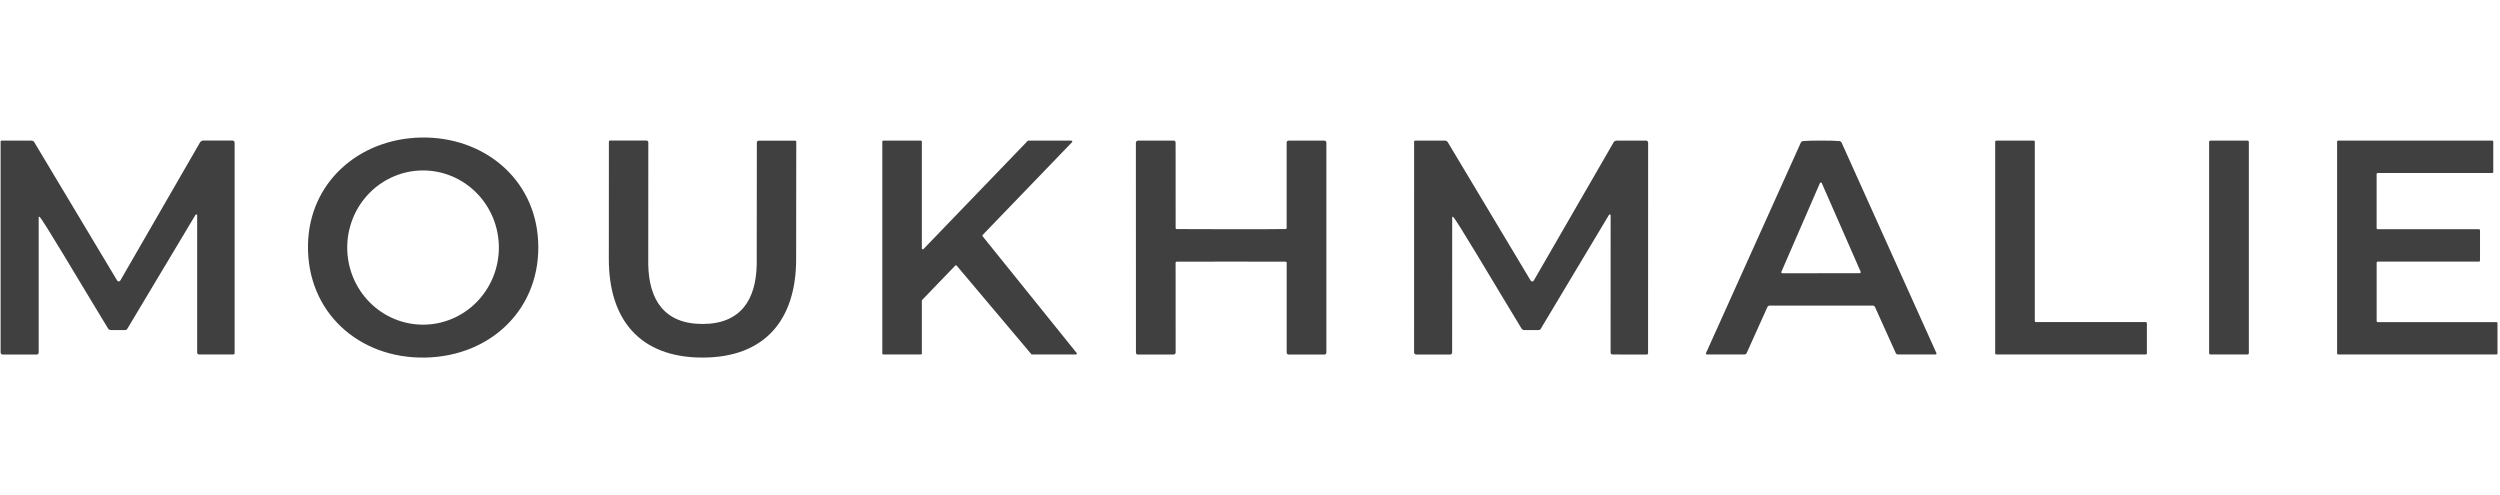
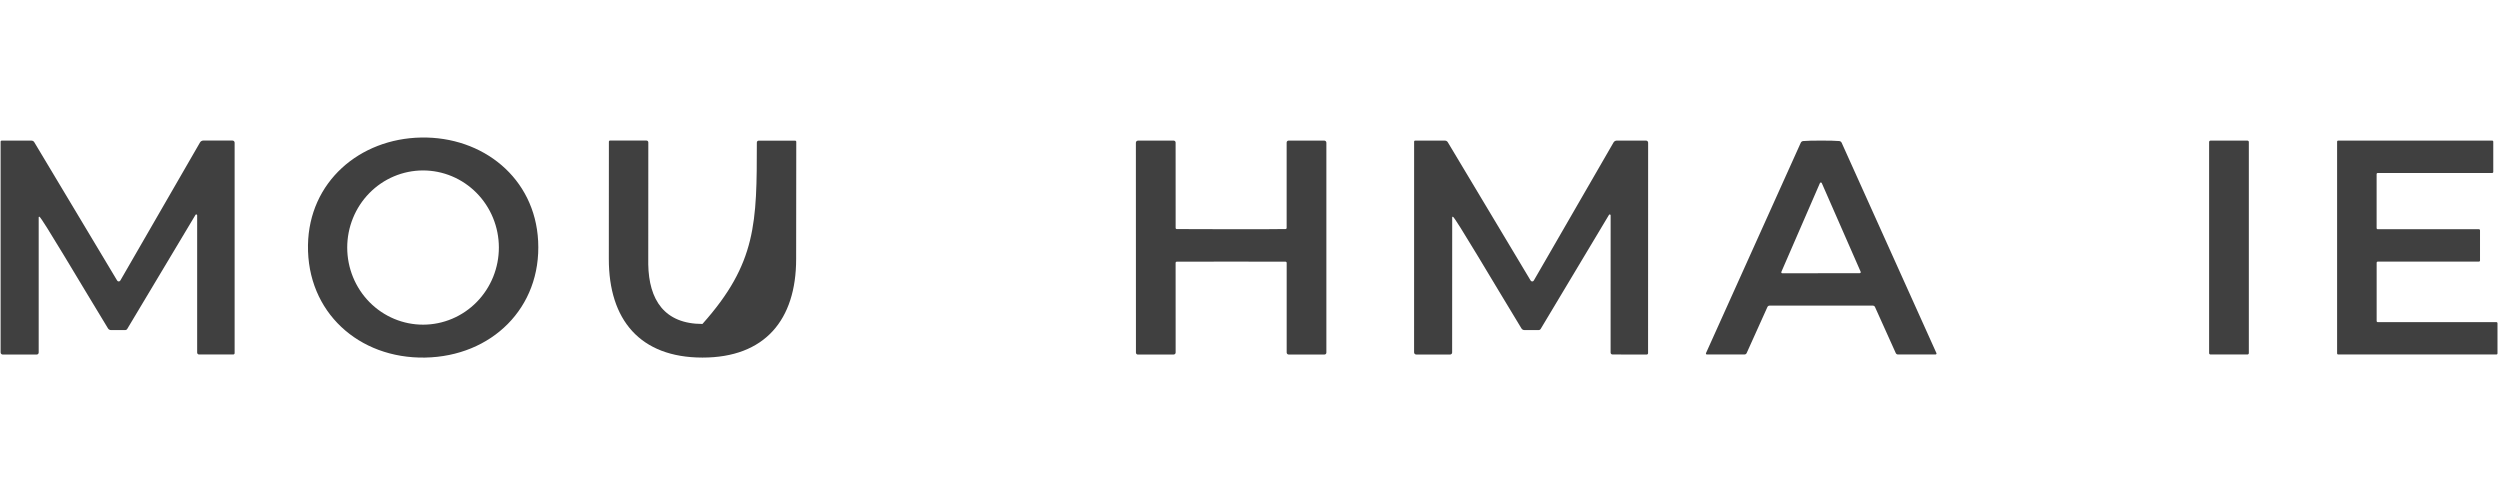
<svg xmlns="http://www.w3.org/2000/svg" width="818" height="162" viewBox="0 0 818 162" fill="none">
  <path d="M137.811 45C157.951 44.64 175.031 58.18 176.081 78.88C177.201 100.75 160.811 116.61 139.091 117C117.371 117.38 100.431 102.11 100.771 80.21C101.091 59.49 117.681 45.36 137.811 45ZM138.377 55.77C135.119 55.776 131.893 56.434 128.886 57.707C125.878 58.98 123.146 60.843 120.846 63.19C118.546 65.537 116.724 68.322 115.482 71.385C114.241 74.448 113.605 77.73 113.611 81.043C113.616 84.356 114.264 87.636 115.516 90.695C116.768 93.754 118.601 96.532 120.908 98.871C123.216 101.21 125.955 103.063 128.967 104.326C131.979 105.589 135.207 106.236 138.465 106.23C141.723 106.224 144.948 105.566 147.956 104.293C150.964 103.02 153.695 101.156 155.995 98.81C158.295 96.463 160.117 93.678 161.359 90.615C162.6 87.552 163.236 84.27 163.231 80.957C163.225 77.643 162.577 74.364 161.325 71.305C160.073 68.246 158.241 65.468 155.933 63.129C153.625 60.79 150.887 58.937 147.874 57.674C144.862 56.411 141.635 55.764 138.377 55.77Z" fill="#404040" />
  <path d="M12.909 70.92C12.881 70.91 12.85 70.908 12.821 70.912C12.791 70.917 12.763 70.928 12.738 70.946C12.714 70.964 12.694 70.987 12.68 71.013C12.666 71.04 12.659 71.07 12.659 71.1V115.35C12.659 115.525 12.59 115.693 12.466 115.817C12.342 115.94 12.174 116.01 11.999 116.01H0.899C0.714 116.01 0.536 115.936 0.404 115.805C0.273 115.674 0.199 115.496 0.199 115.31V46.35C0.199 46.26 0.236 46.173 0.302 46.11C0.367 46.046 0.456 46.01 0.549 46.01H10.299C10.483 46.01 10.663 46.057 10.822 46.147C10.981 46.236 11.115 46.364 11.209 46.52L38.329 91.79C38.382 91.881 38.458 91.957 38.549 92.01C38.64 92.063 38.744 92.091 38.849 92.091C38.955 92.091 39.058 92.063 39.15 92.01C39.241 91.957 39.317 91.881 39.369 91.79L65.449 46.6C65.556 46.417 65.71 46.265 65.896 46.158C66.082 46.051 66.293 45.993 66.509 45.99H76.079C76.262 45.99 76.438 46.064 76.567 46.195C76.697 46.326 76.769 46.504 76.769 46.69V115.55C76.769 115.667 76.723 115.779 76.64 115.861C76.558 115.944 76.446 115.99 76.329 115.99H65.129C64.965 115.99 64.807 115.925 64.691 115.808C64.575 115.692 64.509 115.534 64.509 115.37V70.43C64.507 70.369 64.485 70.31 64.447 70.263C64.409 70.215 64.357 70.18 64.299 70.163C64.24 70.147 64.177 70.149 64.12 70.17C64.063 70.191 64.013 70.229 63.979 70.28L41.609 107.66C41.548 107.764 41.461 107.849 41.355 107.909C41.25 107.969 41.131 108 41.009 108H36.309C36.114 108 35.922 107.951 35.753 107.856C35.583 107.761 35.44 107.625 35.339 107.46C26.129 92.35 13.649 71.14 12.909 70.92Z" fill="#404040" />
-   <path d="M229.839 106C242.319 106.01 247.379 98.13 247.599 86.51C247.606 86.103 247.619 72.807 247.639 46.62C247.639 46.461 247.702 46.308 247.815 46.196C247.927 46.083 248.08 46.02 248.239 46.02H260.159C260.26 46.02 260.356 46.06 260.428 46.131C260.499 46.203 260.539 46.299 260.539 46.4C260.512 47.913 260.499 60.697 260.499 84.75C260.499 104.67 250.249 117.01 229.829 117C209.409 116.98 199.179 104.63 199.209 84.71C199.242 60.657 199.249 47.873 199.229 46.36C199.229 46.259 199.269 46.163 199.34 46.091C199.412 46.02 199.508 45.98 199.609 45.98L211.529 45.99C211.688 45.99 211.841 46.053 211.953 46.166C212.066 46.278 212.129 46.431 212.129 46.59C212.109 72.777 212.102 86.073 212.109 86.48C212.309 98.1 217.359 105.99 229.839 106Z" fill="#404040" />
-   <path d="M352.039 115.99H337.679C337.635 115.989 337.592 115.979 337.553 115.96C337.513 115.941 337.478 115.914 337.449 115.88L313.019 86.91C312.991 86.877 312.956 86.851 312.917 86.832C312.878 86.814 312.835 86.804 312.792 86.803C312.748 86.802 312.705 86.81 312.665 86.827C312.625 86.844 312.589 86.868 312.559 86.9L301.719 98.15C301.691 98.179 301.668 98.213 301.653 98.251C301.637 98.289 301.629 98.329 301.629 98.37V115.68C301.629 115.762 301.597 115.841 301.539 115.899C301.481 115.957 301.402 115.99 301.319 115.99H288.999C288.917 115.99 288.838 115.957 288.78 115.899C288.722 115.841 288.689 115.762 288.689 115.68V46.32C288.689 46.238 288.722 46.159 288.78 46.101C288.838 46.043 288.917 46.01 288.999 46.01H301.319C301.402 46.01 301.481 46.043 301.539 46.101C301.597 46.159 301.629 46.238 301.629 46.32V81.27C301.629 81.332 301.647 81.392 301.681 81.443C301.715 81.494 301.764 81.534 301.821 81.558C301.877 81.582 301.94 81.588 302 81.576C302.061 81.564 302.116 81.534 302.159 81.49L336.269 46.09C336.298 46.061 336.333 46.038 336.37 46.023C336.408 46.008 336.449 46 336.489 46H350.549C350.611 46 350.671 46.018 350.723 46.052C350.774 46.086 350.814 46.134 350.837 46.191C350.861 46.248 350.867 46.311 350.855 46.371C350.843 46.431 350.813 46.487 350.769 46.53L321.519 76.88C321.467 76.934 321.436 77.006 321.432 77.081C321.428 77.157 321.452 77.231 321.499 77.29L352.279 115.49C352.315 115.536 352.337 115.59 352.343 115.647C352.349 115.704 352.339 115.762 352.314 115.814C352.289 115.866 352.25 115.91 352.202 115.941C352.153 115.972 352.097 115.989 352.039 115.99Z" fill="#404040" />
+   <path d="M229.839 106C247.606 86.103 247.619 72.807 247.639 46.62C247.639 46.461 247.702 46.308 247.815 46.196C247.927 46.083 248.08 46.02 248.239 46.02H260.159C260.26 46.02 260.356 46.06 260.428 46.131C260.499 46.203 260.539 46.299 260.539 46.4C260.512 47.913 260.499 60.697 260.499 84.75C260.499 104.67 250.249 117.01 229.829 117C209.409 116.98 199.179 104.63 199.209 84.71C199.242 60.657 199.249 47.873 199.229 46.36C199.229 46.259 199.269 46.163 199.34 46.091C199.412 46.02 199.508 45.98 199.609 45.98L211.529 45.99C211.688 45.99 211.841 46.053 211.953 46.166C212.066 46.278 212.129 46.431 212.129 46.59C212.109 72.777 212.102 86.073 212.109 86.48C212.309 98.1 217.359 105.99 229.839 106Z" fill="#404040" />
  <path d="M402.83 75C413.237 75 419.174 74.98 420.64 74.94C420.734 74.937 420.823 74.898 420.888 74.831C420.954 74.764 420.99 74.674 420.99 74.58V46.64C420.99 46.47 421.059 46.307 421.181 46.188C421.302 46.067 421.468 46 421.64 46H433.29C433.476 46 433.654 46.073 433.785 46.202C433.916 46.331 433.99 46.507 433.99 46.69V115.38C433.99 115.544 433.925 115.702 433.809 115.818C433.692 115.935 433.535 116 433.37 116H421.65C421.478 116 421.312 115.93 421.191 115.807C421.069 115.683 421 115.515 421 115.34V86C421 85.903 420.962 85.809 420.893 85.738C420.824 85.667 420.73 85.625 420.63 85.62C420.197 85.607 414.263 85.6 402.83 85.6C391.397 85.6 385.463 85.607 385.03 85.62C384.93 85.625 384.836 85.667 384.767 85.738C384.699 85.809 384.66 85.903 384.66 86L384.67 115.34C384.67 115.427 384.653 115.513 384.621 115.593C384.588 115.673 384.54 115.745 384.48 115.807C384.419 115.868 384.348 115.917 384.269 115.95C384.19 115.983 384.106 116 384.02 116L372.3 116.01C372.136 116.01 371.978 115.945 371.862 115.828C371.745 115.712 371.68 115.554 371.68 115.39L371.66 46.7C371.66 46.517 371.734 46.342 371.865 46.212C371.996 46.083 372.174 46.01 372.36 46.01L384.01 46C384.096 46 384.18 46.017 384.259 46.049C384.338 46.081 384.409 46.128 384.47 46.188C384.53 46.247 384.578 46.317 384.611 46.395C384.643 46.473 384.66 46.556 384.66 46.64L384.67 74.58C384.669 74.627 384.677 74.674 384.694 74.719C384.711 74.763 384.736 74.803 384.768 74.838C384.801 74.872 384.84 74.9 384.883 74.919C384.926 74.938 384.973 74.949 385.02 74.95C386.487 74.983 392.423 75 402.83 75Z" fill="#404040" />
  <path d="M475.409 70.92C475.382 70.911 475.352 70.908 475.323 70.912C475.294 70.916 475.267 70.927 475.242 70.943C475.218 70.96 475.198 70.981 475.184 71.007C475.169 71.032 475.161 71.061 475.159 71.09L475.139 115.34C475.139 115.515 475.07 115.683 474.946 115.807C474.822 115.93 474.654 116 474.479 116H463.389C463.204 116 463.026 115.926 462.894 115.795C462.763 115.664 462.689 115.486 462.689 115.3L462.699 46.34C462.699 46.25 462.736 46.163 462.802 46.1C462.868 46.036 462.957 46 463.049 46L472.799 46.01C472.983 46.01 473.163 46.057 473.322 46.147C473.482 46.236 473.615 46.364 473.709 46.52L500.819 91.79C500.872 91.881 500.948 91.957 501.039 92.01C501.13 92.063 501.234 92.091 501.339 92.091C501.445 92.091 501.548 92.063 501.64 92.01C501.731 91.957 501.807 91.881 501.859 91.79L527.949 46.61C528.057 46.427 528.21 46.275 528.396 46.168C528.582 46.061 528.793 46.003 529.009 46H538.579C538.762 46 538.938 46.074 539.067 46.205C539.197 46.336 539.269 46.514 539.269 46.7L539.249 115.56C539.249 115.677 539.203 115.789 539.121 115.871C539.038 115.954 538.926 116 538.809 116L527.609 115.99C527.445 115.99 527.287 115.925 527.171 115.808C527.055 115.692 526.989 115.534 526.989 115.37L526.999 70.44C526.997 70.379 526.975 70.32 526.937 70.273C526.899 70.225 526.847 70.19 526.789 70.173C526.73 70.157 526.667 70.159 526.61 70.18C526.553 70.201 526.504 70.239 526.469 70.29L504.089 107.66C504.028 107.764 503.941 107.849 503.836 107.909C503.731 107.969 503.611 108 503.489 108H498.789C498.594 108 498.403 107.951 498.233 107.856C498.063 107.761 497.921 107.625 497.819 107.46C488.619 92.35 476.149 71.14 475.409 70.92Z" fill="#404040" />
  <path d="M595.9 46C598.626 46 600.589 46.05 601.789 46.15C601.961 46.162 602.126 46.221 602.267 46.319C602.408 46.418 602.519 46.553 602.59 46.71L633.599 115.54C633.621 115.589 633.63 115.642 633.626 115.695C633.622 115.748 633.605 115.799 633.576 115.843C633.547 115.888 633.508 115.925 633.461 115.95C633.415 115.976 633.363 115.99 633.309 115.99H621.03C620.871 115.99 620.717 115.945 620.586 115.862C620.455 115.779 620.352 115.66 620.289 115.52L613.499 100.45C613.44 100.318 613.344 100.205 613.222 100.125C613.099 100.045 612.956 100.002 612.809 100C611.976 100 606.34 100 595.9 100C585.46 100 579.823 100 578.989 100C578.843 100.002 578.7 100.045 578.577 100.125C578.455 100.205 578.359 100.318 578.299 100.45L571.509 115.52C571.447 115.66 571.344 115.779 571.213 115.862C571.082 115.945 570.928 115.99 570.77 115.99H558.489C558.436 115.99 558.384 115.976 558.338 115.95C558.291 115.925 558.252 115.888 558.223 115.843C558.194 115.799 558.177 115.748 558.173 115.695C558.169 115.642 558.178 115.589 558.199 115.54L589.21 46.71C589.28 46.553 589.391 46.418 589.532 46.319C589.673 46.221 589.838 46.162 590.009 46.15C591.209 46.05 593.173 46 595.9 46ZM582.859 88.96C582.838 89.011 582.829 89.066 582.834 89.121C582.839 89.176 582.858 89.229 582.889 89.275C582.92 89.32 582.962 89.358 583.011 89.383C583.06 89.408 583.114 89.421 583.169 89.42L608.509 89.38C608.564 89.379 608.617 89.365 608.665 89.339C608.712 89.313 608.753 89.276 608.783 89.23C608.812 89.185 608.83 89.133 608.835 89.079C608.84 89.024 608.831 88.97 608.809 88.92L596.09 59.91C596.065 59.85 596.022 59.798 595.968 59.762C595.914 59.725 595.85 59.706 595.784 59.706C595.719 59.706 595.655 59.725 595.601 59.762C595.547 59.798 595.504 59.85 595.479 59.91L582.859 88.96Z" fill="#404040" />
-   <path d="M702.46 105.77V115.61C702.46 115.711 702.42 115.807 702.349 115.879C702.278 115.95 702.181 115.99 702.08 115.99H653.2C653.1 115.99 653.003 115.95 652.932 115.879C652.86 115.807 652.82 115.711 652.82 115.61V46.39C652.82 46.289 652.86 46.193 652.932 46.121C653.003 46.05 653.1 46.01 653.2 46.01H665.41C665.511 46.01 665.608 46.05 665.679 46.121C665.75 46.193 665.79 46.289 665.79 46.39V105.01C665.79 105.111 665.83 105.207 665.902 105.279C665.973 105.35 666.07 105.39 666.17 105.39H702.08C702.181 105.39 702.278 105.43 702.349 105.501C702.42 105.573 702.46 105.669 702.46 105.77Z" fill="#404040" />
  <path d="M735.37 46.01H723.27C723.022 46.01 722.82 46.212 722.82 46.46V115.54C722.82 115.789 723.022 115.99 723.27 115.99H735.37C735.619 115.99 735.82 115.789 735.82 115.54V46.46C735.82 46.212 735.619 46.01 735.37 46.01Z" fill="#404040" />
  <path d="M811.459 75.36V85.24C811.459 85.335 811.421 85.427 811.354 85.495C811.286 85.562 811.195 85.6 811.099 85.6H777.999C777.904 85.6 777.812 85.638 777.745 85.705C777.677 85.773 777.639 85.865 777.639 85.96V105.04C777.639 105.135 777.677 105.227 777.745 105.295C777.812 105.362 777.904 105.4 777.999 105.4H816.819C816.915 105.4 817.006 105.438 817.074 105.505C817.141 105.573 817.179 105.665 817.179 105.76V115.63C817.179 115.677 817.17 115.724 817.152 115.768C817.134 115.811 817.107 115.851 817.074 115.885C817.04 115.918 817.001 115.945 816.957 115.963C816.913 115.981 816.866 115.99 816.819 115.99H765.059C765.012 115.99 764.965 115.981 764.921 115.963C764.878 115.945 764.838 115.918 764.805 115.885C764.771 115.851 764.745 115.811 764.727 115.768C764.709 115.724 764.699 115.677 764.699 115.63V46.36C764.699 46.264 764.737 46.173 764.805 46.105C764.872 46.038 764.964 46 765.059 46H815.439C815.535 46 815.626 46.038 815.694 46.105C815.761 46.173 815.799 46.264 815.799 46.36V56.24C815.799 56.336 815.761 56.427 815.694 56.495C815.626 56.562 815.535 56.6 815.439 56.6H777.989C777.942 56.6 777.895 56.609 777.851 56.627C777.808 56.645 777.768 56.672 777.735 56.705C777.701 56.739 777.675 56.779 777.657 56.822C777.639 56.866 777.629 56.913 777.629 56.96V74.64C777.629 74.687 777.639 74.734 777.657 74.778C777.675 74.821 777.701 74.861 777.735 74.895C777.768 74.928 777.808 74.954 777.851 74.973C777.895 74.991 777.942 75 777.989 75H811.099C811.195 75 811.286 75.038 811.354 75.105C811.421 75.173 811.459 75.264 811.459 75.36Z" fill="#404040" />
</svg>